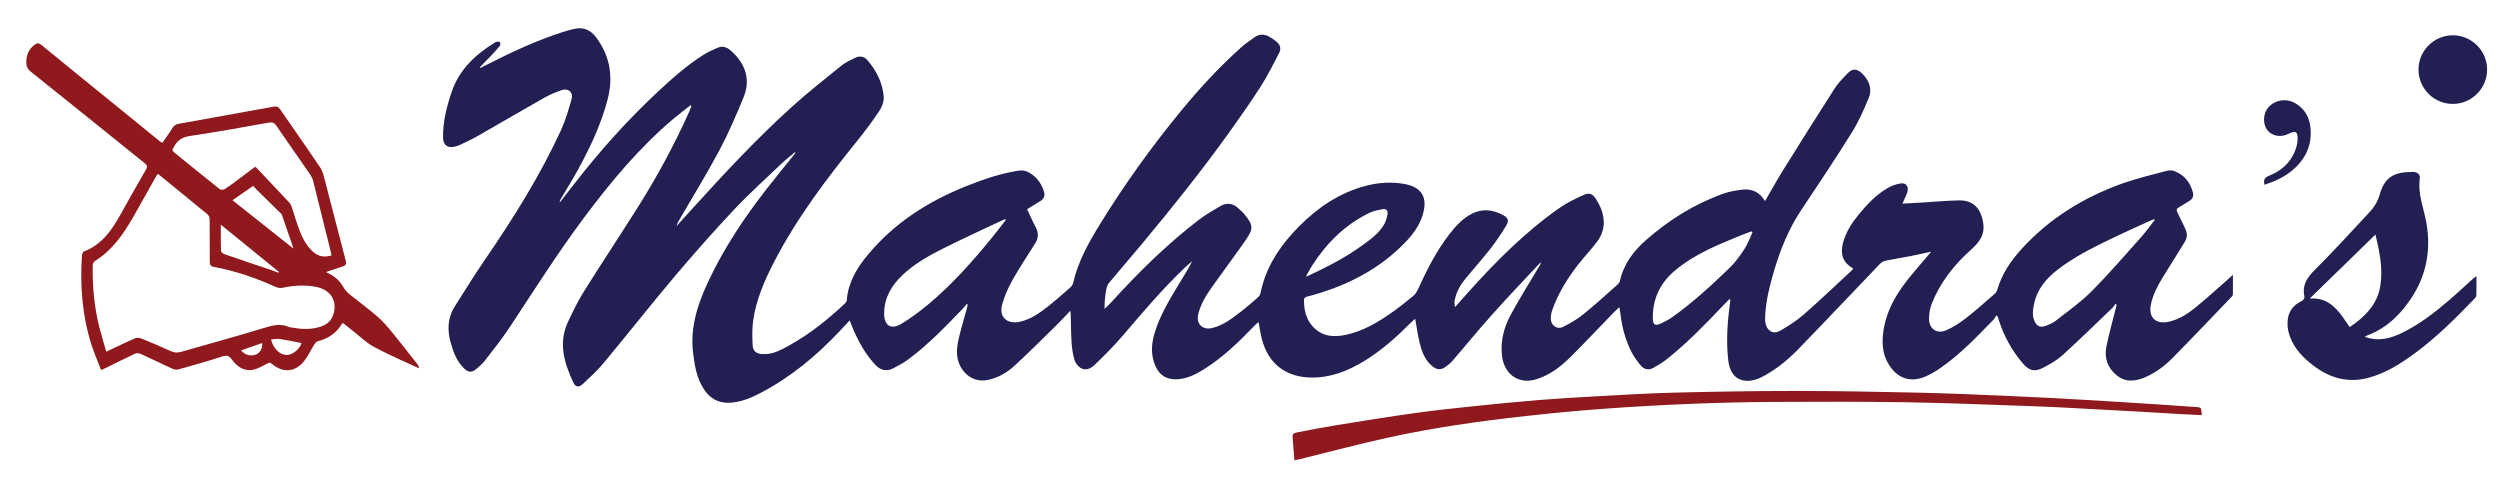
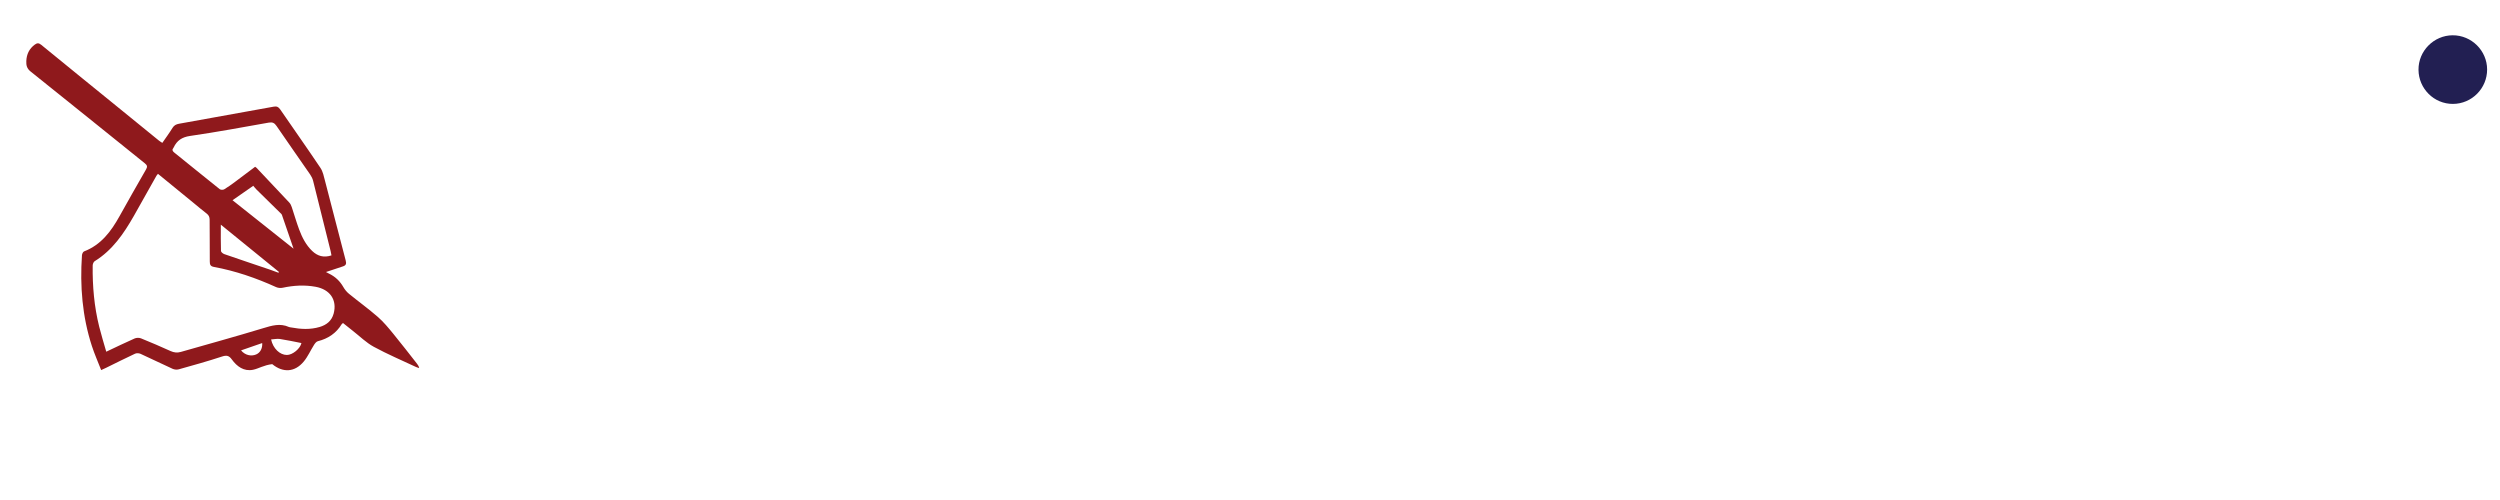
<svg xmlns="http://www.w3.org/2000/svg" width="255" height="51" viewBox="0 0 255 51" fill="none">
-   <path d="M109.173 31.695C108.715 32.177 108.331 32.608 107.921 33.01C106.443 34.456 104.985 35.924 103.462 37.32C102.696 38.023 101.786 38.55 100.731 38.757C99.113 39.075 97.983 37.875 97.701 36.679C97.482 35.749 97.705 34.859 97.926 33.973C98.137 33.127 98.391 32.292 98.625 31.451C98.659 31.327 98.682 31.2 98.71 31.075C98.673 31.051 98.636 31.028 98.599 31.004C98.488 31.142 98.387 31.29 98.265 31.417C96.476 33.281 94.69 35.149 92.602 36.688C92.137 37.031 91.617 37.308 91.1 37.572C90.421 37.918 89.809 37.771 89.292 37.219C88.352 36.214 87.673 35.042 87.117 33.794C86.961 33.444 86.831 33.082 86.671 32.681C86.294 33.085 85.956 33.45 85.614 33.812C83.274 36.289 80.68 38.446 77.651 40.041C76.642 40.572 75.598 41.024 74.433 41.081C73.272 41.139 72.4 40.637 71.78 39.673C71.062 38.555 70.851 37.292 70.695 36.002C70.368 33.31 71.211 30.878 72.337 28.514C73.919 25.194 75.95 22.153 78.206 19.259C79.135 18.067 80.097 16.901 81.043 15.724C81.084 15.674 81.119 15.619 81.105 15.509C80.637 15.904 80.147 16.276 79.704 16.698C78.068 18.259 76.383 19.776 74.836 21.423C72.757 23.636 70.743 25.914 68.784 28.235C66.35 31.118 64.016 34.086 61.605 36.989C60.97 37.755 60.229 38.436 59.502 39.12C59.043 39.552 58.717 39.521 58.472 38.999C57.532 36.994 56.925 34.938 57.959 32.774C58.455 31.737 58.955 30.692 59.564 29.72C61.331 26.899 63.171 24.124 64.951 21.311C66.968 18.12 68.773 14.811 70.313 11.361C70.386 11.197 70.451 11.029 70.515 10.861C70.522 10.842 70.501 10.812 70.469 10.711C69.876 11.177 69.292 11.61 68.737 12.078C65.221 15.038 62.307 18.544 59.566 22.209C56.848 25.845 54.432 29.684 51.929 33.466C51.165 34.62 50.292 35.703 49.445 36.799C49.202 37.114 48.889 37.381 48.58 37.635C48.118 38.014 47.801 38.01 47.364 37.603C46.593 36.886 46.244 35.929 45.97 34.951C45.617 33.689 45.643 32.442 46.361 31.299C47.385 29.668 48.406 28.033 49.494 26.445C52.382 22.229 55.093 17.91 57.23 13.258C57.694 12.247 58.001 11.157 58.31 10.083C58.493 9.446 57.979 8.971 57.34 9.178C56.712 9.381 56.093 9.647 55.518 9.971C53.26 11.246 51.025 12.561 48.772 13.846C48.184 14.182 47.565 14.468 46.954 14.764C46.769 14.853 46.566 14.914 46.365 14.962C45.643 15.133 45.202 14.785 45.191 14.04C45.167 12.424 45.558 10.886 46.072 9.37C46.841 7.101 48.471 5.587 50.437 4.364C50.508 4.321 50.584 4.266 50.661 4.259C50.773 4.249 50.952 4.239 50.987 4.298C51.044 4.39 51.057 4.583 50.996 4.659C50.702 5.026 50.384 5.375 50.061 5.718C49.718 6.081 49.36 6.43 49.01 6.788C48.986 6.812 48.98 6.854 48.932 6.962C49.186 6.836 49.381 6.74 49.574 6.642C52.146 5.335 54.752 4.104 57.511 3.233C57.841 3.129 58.178 3.049 58.513 2.962C59.515 2.702 60.267 3.067 60.856 3.878C62.248 5.791 62.568 7.881 61.974 10.155C61.307 12.711 60.181 15.07 58.92 17.371C58.381 18.355 57.783 19.308 57.212 20.275C57.145 20.388 57.085 20.506 57.084 20.663C57.598 20.005 58.113 19.348 58.626 18.689C61.189 15.397 63.959 12.292 67.009 9.443C68.509 8.042 70.04 6.669 71.787 5.572C72.23 5.294 72.715 5.078 73.198 4.871C73.66 4.673 74.097 4.786 74.477 5.107C75.796 6.224 76.684 7.87 75.856 9.893C75.101 11.737 74.313 13.578 73.377 15.334C72.093 17.743 70.656 20.07 69.284 22.432C69.176 22.62 69.067 22.807 69.02 23.044C69.573 22.436 70.125 21.828 70.677 21.22C73.934 17.629 77.238 14.082 80.842 10.835C82.458 9.379 84.171 8.029 85.865 6.664C86.269 6.339 86.768 6.125 87.239 5.893C87.706 5.662 88.156 5.761 88.487 6.147C89.409 7.224 90.034 8.465 90.141 9.883C90.176 10.35 89.959 10.906 89.691 11.311C88.994 12.36 88.238 13.375 87.446 14.355C84.267 18.287 81.222 22.311 78.899 26.828C77.939 28.695 77.116 30.624 76.819 32.719C76.701 33.546 76.732 34.402 76.772 35.241C76.8 35.816 77.165 36.081 77.746 36.118C78.803 36.185 79.681 35.688 80.551 35.204C82.636 34.042 84.482 32.555 86.216 30.925C86.297 30.848 86.366 30.718 86.375 30.607C86.511 28.821 87.383 27.366 88.482 26.036C91.209 22.733 94.701 20.512 98.648 18.952C100.338 18.283 102.053 17.694 103.855 17.413C104.132 17.37 104.457 17.375 104.707 17.481C105.631 17.874 106.197 18.614 106.489 19.556C106.611 19.949 106.484 20.29 106.104 20.515C105.665 20.775 105.235 21.051 104.767 21.341C105.062 21.965 105.323 22.574 105.633 23.156C105.937 23.726 105.94 24.264 105.6 24.808C104.82 26.054 103.998 27.277 103.277 28.556C102.84 29.333 102.47 30.172 102.227 31.028C101.861 32.315 102.695 33.105 104.011 32.821C105.146 32.577 106.059 31.917 106.942 31.221C107.704 30.62 108.429 29.971 109.159 29.331C109.286 29.22 109.414 29.059 109.45 28.901C109.955 26.657 111.071 24.693 112.26 22.767C114.712 18.797 117.427 15.01 120.389 11.404C122.33 9.042 124.393 6.791 126.684 4.76C127.077 4.412 127.52 4.12 127.946 3.81C128.421 3.463 128.93 3.456 129.435 3.725C129.701 3.867 129.949 4.05 130.187 4.237C130.589 4.552 130.703 4.968 130.464 5.42C129.869 6.546 129.312 7.699 128.627 8.769C127.579 10.403 126.46 11.992 125.33 13.571C122.527 17.485 119.512 21.236 116.433 24.935C115.332 26.257 114.198 27.551 113.102 28.876C112.941 29.07 112.865 29.361 112.821 29.619C112.716 30.229 112.655 30.846 112.664 31.508C112.895 31.282 113.137 31.066 113.354 30.827C116.113 27.79 119.027 24.917 122.289 22.417C122.967 21.897 123.719 21.468 124.459 21.034C125.101 20.657 125.732 20.705 126.293 21.232C126.504 21.431 126.734 21.617 126.917 21.84C127.842 22.968 127.879 23.318 127.042 24.516C125.922 26.119 124.746 27.682 123.619 29.28C123.019 30.129 122.468 31.014 122.221 32.047C121.987 33.029 122.652 33.694 123.639 33.459C124.795 33.183 125.698 32.456 126.611 31.758C127.194 31.311 127.747 30.824 128.298 30.338C128.423 30.228 128.54 30.059 128.572 29.899C129.052 27.512 130.263 25.517 131.879 23.749C133.691 21.768 135.771 20.155 138.335 19.251C139.915 18.694 141.537 18.465 143.202 18.756C145.023 19.073 145.654 20.121 145.119 21.909C144.774 23.059 144.064 23.978 143.242 24.817C140.878 27.232 138.012 28.806 134.819 29.828C134.332 29.984 133.839 30.128 133.341 30.247C133.072 30.312 132.992 30.442 133 30.709C133.027 31.618 133.208 32.475 133.805 33.191C134.741 34.315 135.968 34.435 137.291 34.15C139.007 33.781 140.488 32.908 141.905 31.922C142.678 31.385 143.412 30.788 144.143 30.193C144.337 30.035 144.496 29.803 144.602 29.572C145.516 27.58 146.492 25.623 147.842 23.881C148.482 23.056 149.182 22.285 150.133 21.8C151.218 21.245 152.285 21.388 153.317 21.938C153.824 22.207 153.938 22.514 153.643 22.999C153.162 23.791 152.647 24.568 152.077 25.297C151.258 26.346 150.378 27.347 149.523 28.367C148.98 29.014 148.569 29.731 148.392 30.564C148.343 30.797 148.345 31.041 148.419 31.316C148.884 30.793 149.347 30.268 149.815 29.747C152.643 26.603 155.622 23.618 159.102 21.187C159.855 20.661 160.705 20.259 161.547 19.881C162.102 19.631 162.437 19.766 162.767 20.265C163.619 21.558 164.014 23.18 162.908 24.646C162.275 25.486 161.541 26.249 160.898 27.082C159.826 28.471 158.917 29.961 158.329 31.625C158.23 31.905 158.176 32.219 158.18 32.516C158.189 33.172 158.794 33.638 159.385 33.359C160.128 33.009 160.854 32.575 161.495 32.061C162.684 31.106 163.809 30.07 164.953 29.061C165.072 28.956 165.198 28.81 165.23 28.663C165.604 26.958 166.594 25.632 167.862 24.515C170.213 22.443 172.839 20.8 175.803 19.747C176.409 19.532 177.063 19.425 177.705 19.346C178.538 19.243 179.27 19.495 179.809 20.18C179.878 20.267 179.936 20.363 180.034 20.507C180.673 19.411 181.233 18.392 181.847 17.406C183.584 14.617 185.328 11.832 187.104 9.067C187.475 8.49 187.969 7.984 188.448 7.486C188.935 6.979 189.384 6.98 189.902 7.469C190.649 8.173 191.001 9.054 190.595 10.028C190.096 11.227 189.566 12.432 188.88 13.53C187.213 16.199 185.465 18.818 183.719 21.437C182.434 23.363 181.587 25.474 180.937 27.677C180.505 29.14 180.14 30.619 180.052 32.15C180.036 32.437 180.027 32.738 180.091 33.015C180.275 33.802 180.907 34.131 181.593 33.728C182.414 33.245 183.236 32.73 183.951 32.106C185.611 30.655 187.208 29.131 188.829 27.634C188.887 27.581 188.927 27.509 189.023 27.384C188.94 27.333 188.869 27.292 188.8 27.246C187.86 26.617 187.719 25.743 188.001 24.72C188.296 23.652 188.879 22.748 189.568 21.907C190.433 20.85 191.366 19.855 192.562 19.168C192.95 18.946 193.399 18.787 193.84 18.714C194.423 18.617 194.718 19.019 194.549 19.593C194.491 19.791 194.397 19.979 194.316 20.17C194.242 20.346 194.163 20.52 194.052 20.771C194.725 20.733 195.326 20.702 195.926 20.666C197.199 20.589 198.472 20.477 199.747 20.439C201.266 20.394 202.036 21.217 202.282 22.723C202.495 24.027 201.807 24.785 200.975 25.532C199.269 27.064 197.891 28.838 197.037 30.977C196.847 31.451 196.764 31.998 196.762 32.512C196.757 33.544 197.566 34.104 198.519 33.685C199.233 33.371 199.911 32.932 200.529 32.452C201.547 31.661 202.506 30.794 203.482 29.951C203.59 29.858 203.678 29.713 203.717 29.576C204.181 27.948 205.107 26.593 206.231 25.364C209.074 22.255 212.56 20.115 216.499 18.71C217.98 18.183 219.523 17.826 221.044 17.416C221.27 17.355 221.556 17.365 221.774 17.448C222.795 17.833 223.408 18.599 223.679 19.642C223.773 20.005 223.645 20.295 223.319 20.493C222.952 20.716 222.592 20.951 222.218 21.164C222.003 21.287 221.971 21.418 222.082 21.637C222.357 22.181 222.606 22.738 222.877 23.284C223.109 23.753 223.135 24.209 222.851 24.666C222.096 25.878 221.338 27.087 220.593 28.305C220.071 29.158 219.606 30.037 219.395 31.032C219.112 32.363 219.861 33.108 221.2 32.82C222.322 32.579 223.236 31.944 224.092 31.24C225.206 30.325 226.269 29.348 227.354 28.398C227.455 28.31 227.554 28.22 227.758 28.04C227.758 28.791 227.765 29.422 227.75 30.052C227.747 30.145 227.651 30.246 227.577 30.323C225.566 32.414 223.57 34.52 221.531 36.583C220.76 37.362 219.864 38.007 218.851 38.46C217.825 38.917 216.803 39.025 215.875 38.259C214.964 37.506 214.622 36.488 214.852 35.349C215.118 34.035 215.488 32.743 215.812 31.442C215.842 31.324 215.867 31.204 215.894 31.085C215.856 31.052 215.818 31.02 215.78 30.987C215.678 31.125 215.594 31.281 215.472 31.398C213.788 33.01 212.123 34.644 210.398 36.211C209.822 36.735 209.116 37.136 208.42 37.5C207.526 37.967 206.978 37.828 206.323 37.06C205.211 35.758 204.398 34.285 203.881 32.651C203.841 32.524 203.799 32.398 203.758 32.272C203.71 32.241 203.663 32.209 203.616 32.178C203.536 32.308 203.479 32.46 203.375 32.567C201.662 34.328 199.971 36.116 197.94 37.526C197.464 37.856 196.957 38.159 196.427 38.391C194.897 39.063 193.56 38.62 192.666 37.197C192.069 36.246 191.951 35.197 192.064 34.113C192.323 31.645 193.59 29.666 195.148 27.832C195.737 27.138 196.327 26.444 196.983 25.672C196.14 25.851 195.392 26.021 194.64 26.168C193.88 26.316 193.111 26.426 192.353 26.587C192.142 26.631 191.913 26.752 191.764 26.907C188.995 29.792 186.253 32.702 183.469 35.572C182.445 36.628 181.308 37.574 180.014 38.296C179.586 38.535 179.105 38.753 178.626 38.816C177.263 38.995 176.451 38.235 176.281 36.743C176.051 34.728 176.203 32.728 176.487 30.731C176.497 30.664 176.504 30.597 176.439 30.474C176.254 30.662 176.067 30.849 175.883 31.04C173.989 33.014 172.101 34.995 169.944 36.691C169.544 37.006 169.094 37.262 168.651 37.517C168.175 37.791 167.706 37.691 167.371 37.294C166.999 36.853 166.647 36.376 166.391 35.863C165.773 34.626 165.426 33.301 165.276 31.925C165.256 31.747 165.214 31.571 165.17 31.321C164.952 31.531 164.764 31.703 164.587 31.886C163.158 33.362 161.75 34.859 160.296 36.311C159.443 37.164 158.512 37.944 157.386 38.428C156.959 38.611 156.498 38.78 156.041 38.821C154.477 38.959 153.351 37.86 153.19 36.188C153.05 34.734 153.411 33.384 154.075 32.143C154.977 30.46 156.005 28.844 156.98 27.2C157.061 27.063 157.15 26.931 157.192 26.759C157.121 26.815 157.04 26.863 156.979 26.928C155.401 28.623 153.799 30.296 152.256 32.022C150.851 33.594 149.514 35.225 148.139 36.824C147.978 37.012 147.774 37.165 147.58 37.321C146.994 37.787 146.551 37.772 145.991 37.265C145.3 36.639 145.004 35.796 144.794 34.931C144.607 34.158 144.503 33.363 144.352 32.52C144.183 32.67 144.017 32.804 143.867 32.954C142.409 34.408 140.88 35.777 139.111 36.849C137.462 37.847 135.717 38.537 133.745 38.509C131.143 38.472 129.361 37.1 128.707 34.574C128.566 34.027 128.491 33.463 128.372 32.839C128.225 32.973 128.084 33.087 127.96 33.217C126.361 34.882 124.709 36.488 122.731 37.709C121.926 38.206 121.082 38.623 120.108 38.683C119.037 38.749 118.289 38.323 117.853 37.335C117.371 36.242 117.426 35.119 117.761 34C118.29 32.228 119.233 30.656 120.18 29.089C120.667 28.284 121.173 27.489 121.614 26.629C121.366 26.847 121.111 27.058 120.871 27.285C118.622 29.421 116.619 31.78 114.609 34.136C113.684 35.221 112.672 36.237 111.645 37.228C110.683 38.155 109.801 37.471 109.56 36.578C109.413 36.034 109.332 35.463 109.297 34.9C109.238 33.958 109.239 33.013 109.213 32.069C109.211 31.977 109.194 31.886 109.173 31.695ZM102.604 22.422C102.584 22.399 102.565 22.377 102.545 22.355C102.458 22.386 102.368 22.409 102.284 22.448C100.244 23.414 98.186 24.345 96.171 25.361C94.713 26.097 93.28 26.9 92.076 28.036C90.956 29.093 90.203 30.335 90.182 31.922C90.165 33.211 90.863 33.681 91.948 33.024C92.938 32.425 93.88 31.724 94.767 30.978C97.154 28.97 99.219 26.647 101.184 24.233C101.668 23.638 102.131 23.026 102.604 22.422ZM219.785 22.427C219.767 22.405 219.749 22.383 219.731 22.361C219.62 22.4 219.506 22.431 219.4 22.48C218.165 23.044 216.922 23.591 215.699 24.181C213.64 25.175 211.573 26.167 209.766 27.594C208.634 28.488 207.752 29.582 207.462 31.047C207.351 31.605 207.277 32.171 207.507 32.725C207.72 33.241 208.072 33.44 208.594 33.258C208.97 33.128 209.361 32.972 209.669 32.731C210.912 31.757 212.219 30.841 213.327 29.728C215.104 27.942 216.751 26.024 218.433 24.145C218.918 23.603 219.336 23.001 219.785 22.427ZM178.759 23.685C178.716 23.658 178.672 23.631 178.629 23.603C178.344 23.71 178.057 23.811 177.776 23.926C175.346 24.912 172.899 25.877 170.857 27.584C169.311 28.876 168.523 30.548 168.594 32.587C168.611 33.087 168.83 33.246 169.302 33.043C169.756 32.847 170.203 32.609 170.606 32.323C172.715 30.822 174.614 29.07 176.467 27.274C177.047 26.711 177.523 26.026 177.967 25.344C178.298 24.835 178.5 24.241 178.759 23.685ZM133.195 28.203C133.391 28.138 133.469 28.121 133.538 28.087C135.368 27.221 137.174 26.31 138.821 25.12C139.696 24.488 140.599 23.871 141.167 22.92C141.358 22.602 141.456 22.212 141.527 21.842C141.595 21.485 141.388 21.268 141.016 21.34C140.585 21.423 140.134 21.497 139.743 21.683C137.258 22.868 135.37 24.724 133.886 27.014C133.658 27.366 133.463 27.74 133.195 28.203Z" fill="#221F52" />
-   <path d="M16.557 14.573C16.918 14.048 17.281 13.56 17.597 13.043C17.762 12.774 17.981 12.672 18.265 12.621C21.485 12.044 24.706 11.466 27.924 10.878C28.227 10.822 28.406 10.905 28.58 11.159C29.946 13.15 31.342 15.122 32.688 17.128C32.939 17.503 33.033 17.995 33.151 18.446C33.86 21.155 34.549 23.869 35.263 26.577C35.349 26.9 35.293 27.071 34.978 27.172C34.412 27.353 33.85 27.546 33.249 27.746C33.374 27.812 33.498 27.881 33.624 27.944C34.225 28.244 34.681 28.687 35.018 29.274C35.164 29.529 35.362 29.776 35.59 29.962C36.568 30.761 37.595 31.502 38.546 32.332C39.125 32.837 39.622 33.444 40.112 34.041C40.94 35.049 41.734 36.084 42.541 37.109C42.633 37.226 42.716 37.35 42.757 37.544C42.651 37.508 42.541 37.482 42.44 37.435C40.996 36.757 39.523 36.132 38.123 35.371C37.354 34.953 36.708 34.308 36.008 33.762C35.669 33.498 35.336 33.227 34.991 32.951C34.937 32.993 34.883 33.018 34.857 33.06C34.292 33.989 33.467 34.542 32.419 34.804C32.267 34.842 32.126 35.027 32.032 35.176C31.677 35.736 31.408 36.363 30.99 36.868C30.078 37.973 28.869 38.044 27.766 37.141C27.65 37.046 27.532 36.955 27.444 36.998C26.899 37.246 26.377 37.602 25.806 37.717C24.877 37.903 24.166 37.382 23.646 36.664C23.348 36.252 23.098 36.216 22.625 36.373C21.179 36.85 19.709 37.257 18.242 37.669C18.049 37.724 17.793 37.703 17.61 37.62C16.512 37.123 15.431 36.589 14.334 36.09C14.175 36.018 13.929 36.005 13.775 36.077C12.782 36.54 11.804 37.034 10.82 37.517C10.685 37.583 10.548 37.643 10.319 37.748C9.991 36.905 9.638 36.111 9.37 35.288C8.392 32.277 8.145 29.18 8.36 26.037C8.369 25.898 8.465 25.686 8.573 25.644C10.308 24.977 11.327 23.605 12.188 22.059C13.079 20.458 13.984 18.866 14.898 17.278C15.054 17.006 15.023 16.858 14.777 16.66C10.891 13.541 7.019 10.405 3.125 7.297C2.736 6.987 2.665 6.657 2.684 6.224C2.713 5.527 2.984 4.969 3.549 4.55C3.785 4.376 3.957 4.369 4.201 4.569C6.973 6.838 9.757 9.092 12.537 11.351C13.765 12.35 14.991 13.35 16.22 14.348C16.314 14.424 16.422 14.483 16.557 14.573ZM16.113 17.731C16.034 17.831 15.984 17.88 15.952 17.938C15.183 19.303 14.424 20.674 13.647 22.035C12.621 23.83 11.473 25.521 9.659 26.64C9.541 26.712 9.456 26.933 9.454 27.085C9.427 29.188 9.609 31.271 10.117 33.316C10.326 34.159 10.587 34.989 10.838 35.874C11.85 35.397 12.783 34.942 13.732 34.524C13.917 34.442 14.192 34.436 14.379 34.511C15.394 34.921 16.4 35.355 17.398 35.807C17.748 35.967 18.082 36 18.442 35.897C21.238 35.097 24.044 34.327 26.826 33.481C27.72 33.21 28.563 32.945 29.468 33.352C29.541 33.385 29.63 33.387 29.711 33.402C30.676 33.583 31.642 33.634 32.595 33.354C33.301 33.147 33.831 32.733 34.032 31.986C34.406 30.602 33.67 29.521 32.186 29.251C31.062 29.046 29.952 29.112 28.84 29.349C28.629 29.394 28.365 29.375 28.17 29.287C26.129 28.361 24.025 27.633 21.819 27.227C21.46 27.161 21.397 26.99 21.398 26.665C21.405 25.25 21.381 23.834 21.382 22.418C21.382 22.144 21.302 21.952 21.08 21.784C20.649 21.457 20.238 21.103 19.819 20.76C18.595 19.76 17.371 18.76 16.113 17.731ZM33.811 26.049C33.778 25.884 33.757 25.749 33.725 25.617C33.131 23.224 32.539 20.83 31.936 18.439C31.879 18.217 31.772 17.996 31.641 17.807C30.5 16.151 29.339 14.509 28.206 12.848C27.996 12.54 27.792 12.44 27.423 12.505C24.748 12.979 22.076 13.477 19.389 13.866C18.557 13.987 18.048 14.332 17.713 15.044C17.707 15.056 17.699 15.068 17.69 15.078C17.53 15.272 17.584 15.407 17.773 15.559C19.32 16.802 20.857 18.058 22.41 19.294C22.509 19.373 22.752 19.38 22.865 19.313C23.246 19.088 23.605 18.824 23.962 18.56C24.651 18.05 25.333 17.53 26.024 17.01C26.085 17.056 26.134 17.083 26.17 17.121C27.285 18.299 28.402 19.476 29.509 20.663C29.626 20.788 29.705 20.962 29.76 21.127C30.017 21.888 30.233 22.664 30.515 23.415C30.819 24.223 31.208 24.992 31.846 25.602C32.391 26.121 33.018 26.311 33.811 26.049ZM23.717 20.423C25.819 22.092 27.878 23.727 29.943 25.367C29.538 24.186 29.153 23.052 28.757 21.922C28.723 21.826 28.623 21.75 28.545 21.673C27.749 20.89 26.95 20.11 26.155 19.325C26.034 19.205 25.932 19.064 25.834 18.95C25.124 19.444 24.454 19.91 23.717 20.423ZM22.524 22.915C22.524 23.887 22.511 24.745 22.54 25.602C22.544 25.715 22.744 25.873 22.884 25.922C24.44 26.462 26.002 26.983 27.561 27.512C27.844 27.608 28.123 27.717 28.404 27.82C28.42 27.792 28.436 27.764 28.452 27.736C26.503 26.151 24.553 24.565 22.524 22.915ZM27.651 34.624C27.855 35.561 28.554 36.205 29.262 36.207C29.842 36.209 30.621 35.565 30.747 34.992C30.017 34.85 29.29 34.688 28.555 34.577C28.268 34.533 27.964 34.605 27.651 34.624ZM26.745 34.991C26.008 35.246 25.309 35.489 24.588 35.739C24.99 36.225 25.605 36.375 26.125 36.155C26.538 35.98 26.786 35.543 26.745 34.991Z" fill="#8F191C" />
-   <path d="M241.203 34.352C242.567 34.857 243.764 34.544 244.927 33.989C246.693 33.145 248.234 31.966 249.712 30.703C250.598 29.947 251.447 29.147 252.313 28.368C252.371 28.316 252.442 28.279 252.596 28.173C252.596 28.885 252.61 29.517 252.585 30.147C252.58 30.276 252.446 30.414 252.344 30.521C250.467 32.474 248.547 34.381 246.364 35.996C244.924 37.06 243.421 38.019 241.668 38.512C239.515 39.118 237.616 38.568 235.901 37.24C234.906 36.468 234.04 35.576 233.583 34.361C233.349 33.737 233.267 33.092 233.376 32.44C233.505 31.662 233.983 31.112 234.672 30.761C234.942 30.624 235.097 30.474 235.037 30.163C234.823 29.052 235.334 28.303 236.107 27.534C238.015 25.635 239.823 23.637 241.664 21.672C242.158 21.146 242.523 20.569 242.732 19.839C243.232 18.092 244.14 17.533 246.096 17.538C246.574 17.539 246.881 17.788 246.82 18.206C246.597 19.759 247.206 21.18 247.476 22.651C248.087 25.976 247.285 28.903 245.15 31.496C244.142 32.72 242.942 33.67 241.443 34.22C241.382 34.242 241.328 34.282 241.203 34.352ZM242.297 23.922C240.05 26.111 237.856 28.247 235.591 30.453C237.203 30.331 238.146 31.205 238.946 32.319C239.192 32.661 239.428 33.01 239.673 33.363C239.917 33.188 240.123 33.048 240.32 32.897C241.587 31.921 242.559 30.756 242.801 29.105C242.974 27.924 242.883 26.757 242.662 25.595C242.557 25.044 242.424 24.499 242.297 23.922Z" fill="#221F52" />
-   <path d="M224.53 42.343C223.757 42.305 222.985 42.271 222.213 42.226C220.953 42.154 219.693 42.069 218.433 41.999C216.036 41.865 213.64 41.735 211.243 41.611C209.926 41.542 208.609 41.475 207.291 41.431C203.046 41.288 198.801 41.103 194.555 41.033C190.029 40.959 185.502 40.973 180.975 40.996C178.185 41.011 175.394 41.075 172.606 41.187C169.612 41.308 166.619 41.473 163.63 41.691C160.963 41.885 158.299 42.14 155.64 42.434C150.904 42.956 146.185 43.624 141.53 44.648C138.49 45.317 135.481 46.123 132.458 46.866C132.34 46.895 132.221 46.917 132.037 46.956C131.962 46.077 131.881 45.24 131.837 44.401C131.833 44.314 132.04 44.156 132.168 44.131C133.554 43.862 134.94 43.59 136.333 43.365C138.971 42.938 141.61 42.514 144.255 42.142C146.23 41.865 148.214 41.652 150.198 41.444C152.458 41.208 154.721 40.987 156.986 40.8C158.852 40.647 160.722 40.538 162.591 40.437C165.279 40.291 167.967 40.12 170.657 40.052C174.807 39.948 178.959 39.876 183.11 39.876C187.262 39.876 191.414 39.956 195.564 40.048C198.603 40.116 201.64 40.245 204.677 40.377C207.367 40.493 210.055 40.638 212.743 40.791C215.402 40.943 218.059 41.118 220.717 41.289C221.866 41.363 223.013 41.463 224.162 41.528C224.734 41.56 224.447 42.01 224.609 42.238C224.583 42.273 224.556 42.308 224.53 42.343Z" fill="#8F191C" />
+   <path d="M16.557 14.573C16.918 14.048 17.281 13.56 17.597 13.043C17.762 12.774 17.981 12.672 18.265 12.621C21.485 12.044 24.706 11.466 27.924 10.878C28.227 10.822 28.406 10.905 28.58 11.159C29.946 13.15 31.342 15.122 32.688 17.128C32.939 17.503 33.033 17.995 33.151 18.446C33.86 21.155 34.549 23.869 35.263 26.577C35.349 26.9 35.293 27.071 34.978 27.172C34.412 27.353 33.85 27.546 33.249 27.746C33.374 27.812 33.498 27.881 33.624 27.944C34.225 28.244 34.681 28.687 35.018 29.274C35.164 29.529 35.362 29.776 35.59 29.962C36.568 30.761 37.595 31.502 38.546 32.332C39.125 32.837 39.622 33.444 40.112 34.041C40.94 35.049 41.734 36.084 42.541 37.109C42.633 37.226 42.716 37.35 42.757 37.544C42.651 37.508 42.541 37.482 42.44 37.435C40.996 36.757 39.523 36.132 38.123 35.371C37.354 34.953 36.708 34.308 36.008 33.762C35.669 33.498 35.336 33.227 34.991 32.951C34.937 32.993 34.883 33.018 34.857 33.06C34.292 33.989 33.467 34.542 32.419 34.804C32.267 34.842 32.126 35.027 32.032 35.176C31.677 35.736 31.408 36.363 30.99 36.868C30.078 37.973 28.869 38.044 27.766 37.141C26.899 37.246 26.377 37.602 25.806 37.717C24.877 37.903 24.166 37.382 23.646 36.664C23.348 36.252 23.098 36.216 22.625 36.373C21.179 36.85 19.709 37.257 18.242 37.669C18.049 37.724 17.793 37.703 17.61 37.62C16.512 37.123 15.431 36.589 14.334 36.09C14.175 36.018 13.929 36.005 13.775 36.077C12.782 36.54 11.804 37.034 10.82 37.517C10.685 37.583 10.548 37.643 10.319 37.748C9.991 36.905 9.638 36.111 9.37 35.288C8.392 32.277 8.145 29.18 8.36 26.037C8.369 25.898 8.465 25.686 8.573 25.644C10.308 24.977 11.327 23.605 12.188 22.059C13.079 20.458 13.984 18.866 14.898 17.278C15.054 17.006 15.023 16.858 14.777 16.66C10.891 13.541 7.019 10.405 3.125 7.297C2.736 6.987 2.665 6.657 2.684 6.224C2.713 5.527 2.984 4.969 3.549 4.55C3.785 4.376 3.957 4.369 4.201 4.569C6.973 6.838 9.757 9.092 12.537 11.351C13.765 12.35 14.991 13.35 16.22 14.348C16.314 14.424 16.422 14.483 16.557 14.573ZM16.113 17.731C16.034 17.831 15.984 17.88 15.952 17.938C15.183 19.303 14.424 20.674 13.647 22.035C12.621 23.83 11.473 25.521 9.659 26.64C9.541 26.712 9.456 26.933 9.454 27.085C9.427 29.188 9.609 31.271 10.117 33.316C10.326 34.159 10.587 34.989 10.838 35.874C11.85 35.397 12.783 34.942 13.732 34.524C13.917 34.442 14.192 34.436 14.379 34.511C15.394 34.921 16.4 35.355 17.398 35.807C17.748 35.967 18.082 36 18.442 35.897C21.238 35.097 24.044 34.327 26.826 33.481C27.72 33.21 28.563 32.945 29.468 33.352C29.541 33.385 29.63 33.387 29.711 33.402C30.676 33.583 31.642 33.634 32.595 33.354C33.301 33.147 33.831 32.733 34.032 31.986C34.406 30.602 33.67 29.521 32.186 29.251C31.062 29.046 29.952 29.112 28.84 29.349C28.629 29.394 28.365 29.375 28.17 29.287C26.129 28.361 24.025 27.633 21.819 27.227C21.46 27.161 21.397 26.99 21.398 26.665C21.405 25.25 21.381 23.834 21.382 22.418C21.382 22.144 21.302 21.952 21.08 21.784C20.649 21.457 20.238 21.103 19.819 20.76C18.595 19.76 17.371 18.76 16.113 17.731ZM33.811 26.049C33.778 25.884 33.757 25.749 33.725 25.617C33.131 23.224 32.539 20.83 31.936 18.439C31.879 18.217 31.772 17.996 31.641 17.807C30.5 16.151 29.339 14.509 28.206 12.848C27.996 12.54 27.792 12.44 27.423 12.505C24.748 12.979 22.076 13.477 19.389 13.866C18.557 13.987 18.048 14.332 17.713 15.044C17.707 15.056 17.699 15.068 17.69 15.078C17.53 15.272 17.584 15.407 17.773 15.559C19.32 16.802 20.857 18.058 22.41 19.294C22.509 19.373 22.752 19.38 22.865 19.313C23.246 19.088 23.605 18.824 23.962 18.56C24.651 18.05 25.333 17.53 26.024 17.01C26.085 17.056 26.134 17.083 26.17 17.121C27.285 18.299 28.402 19.476 29.509 20.663C29.626 20.788 29.705 20.962 29.76 21.127C30.017 21.888 30.233 22.664 30.515 23.415C30.819 24.223 31.208 24.992 31.846 25.602C32.391 26.121 33.018 26.311 33.811 26.049ZM23.717 20.423C25.819 22.092 27.878 23.727 29.943 25.367C29.538 24.186 29.153 23.052 28.757 21.922C28.723 21.826 28.623 21.75 28.545 21.673C27.749 20.89 26.95 20.11 26.155 19.325C26.034 19.205 25.932 19.064 25.834 18.95C25.124 19.444 24.454 19.91 23.717 20.423ZM22.524 22.915C22.524 23.887 22.511 24.745 22.54 25.602C22.544 25.715 22.744 25.873 22.884 25.922C24.44 26.462 26.002 26.983 27.561 27.512C27.844 27.608 28.123 27.717 28.404 27.82C28.42 27.792 28.436 27.764 28.452 27.736C26.503 26.151 24.553 24.565 22.524 22.915ZM27.651 34.624C27.855 35.561 28.554 36.205 29.262 36.207C29.842 36.209 30.621 35.565 30.747 34.992C30.017 34.85 29.29 34.688 28.555 34.577C28.268 34.533 27.964 34.605 27.651 34.624ZM26.745 34.991C26.008 35.246 25.309 35.489 24.588 35.739C24.99 36.225 25.605 36.375 26.125 36.155C26.538 35.98 26.786 35.543 26.745 34.991Z" fill="#8F191C" />
  <path d="M250.171 3.599C252.096 3.592 253.68 5.163 253.686 7.084C253.691 9.013 252.127 10.591 250.201 10.599C248.274 10.607 246.7 9.047 246.687 7.114C246.673 5.196 248.248 3.607 250.171 3.599Z" fill="#221F52" />
-   <path d="M230.98 18.845C230.847 18.349 230.986 18.11 231.461 17.917C232.945 17.314 233.97 16.266 234.313 14.647C234.335 14.539 234.351 14.428 234.356 14.318C234.395 13.416 234.183 13.273 233.392 13.665C232.634 14.04 231.746 13.882 231.277 13.289C230.795 12.68 230.82 11.619 231.33 11.002C232.017 10.169 233.242 9.976 234.194 10.572C235.18 11.189 235.628 12.121 235.689 13.256C235.782 15.001 235.055 16.373 233.725 17.45C232.918 18.104 231.981 18.514 230.98 18.845Z" fill="#221F52" />
</svg>